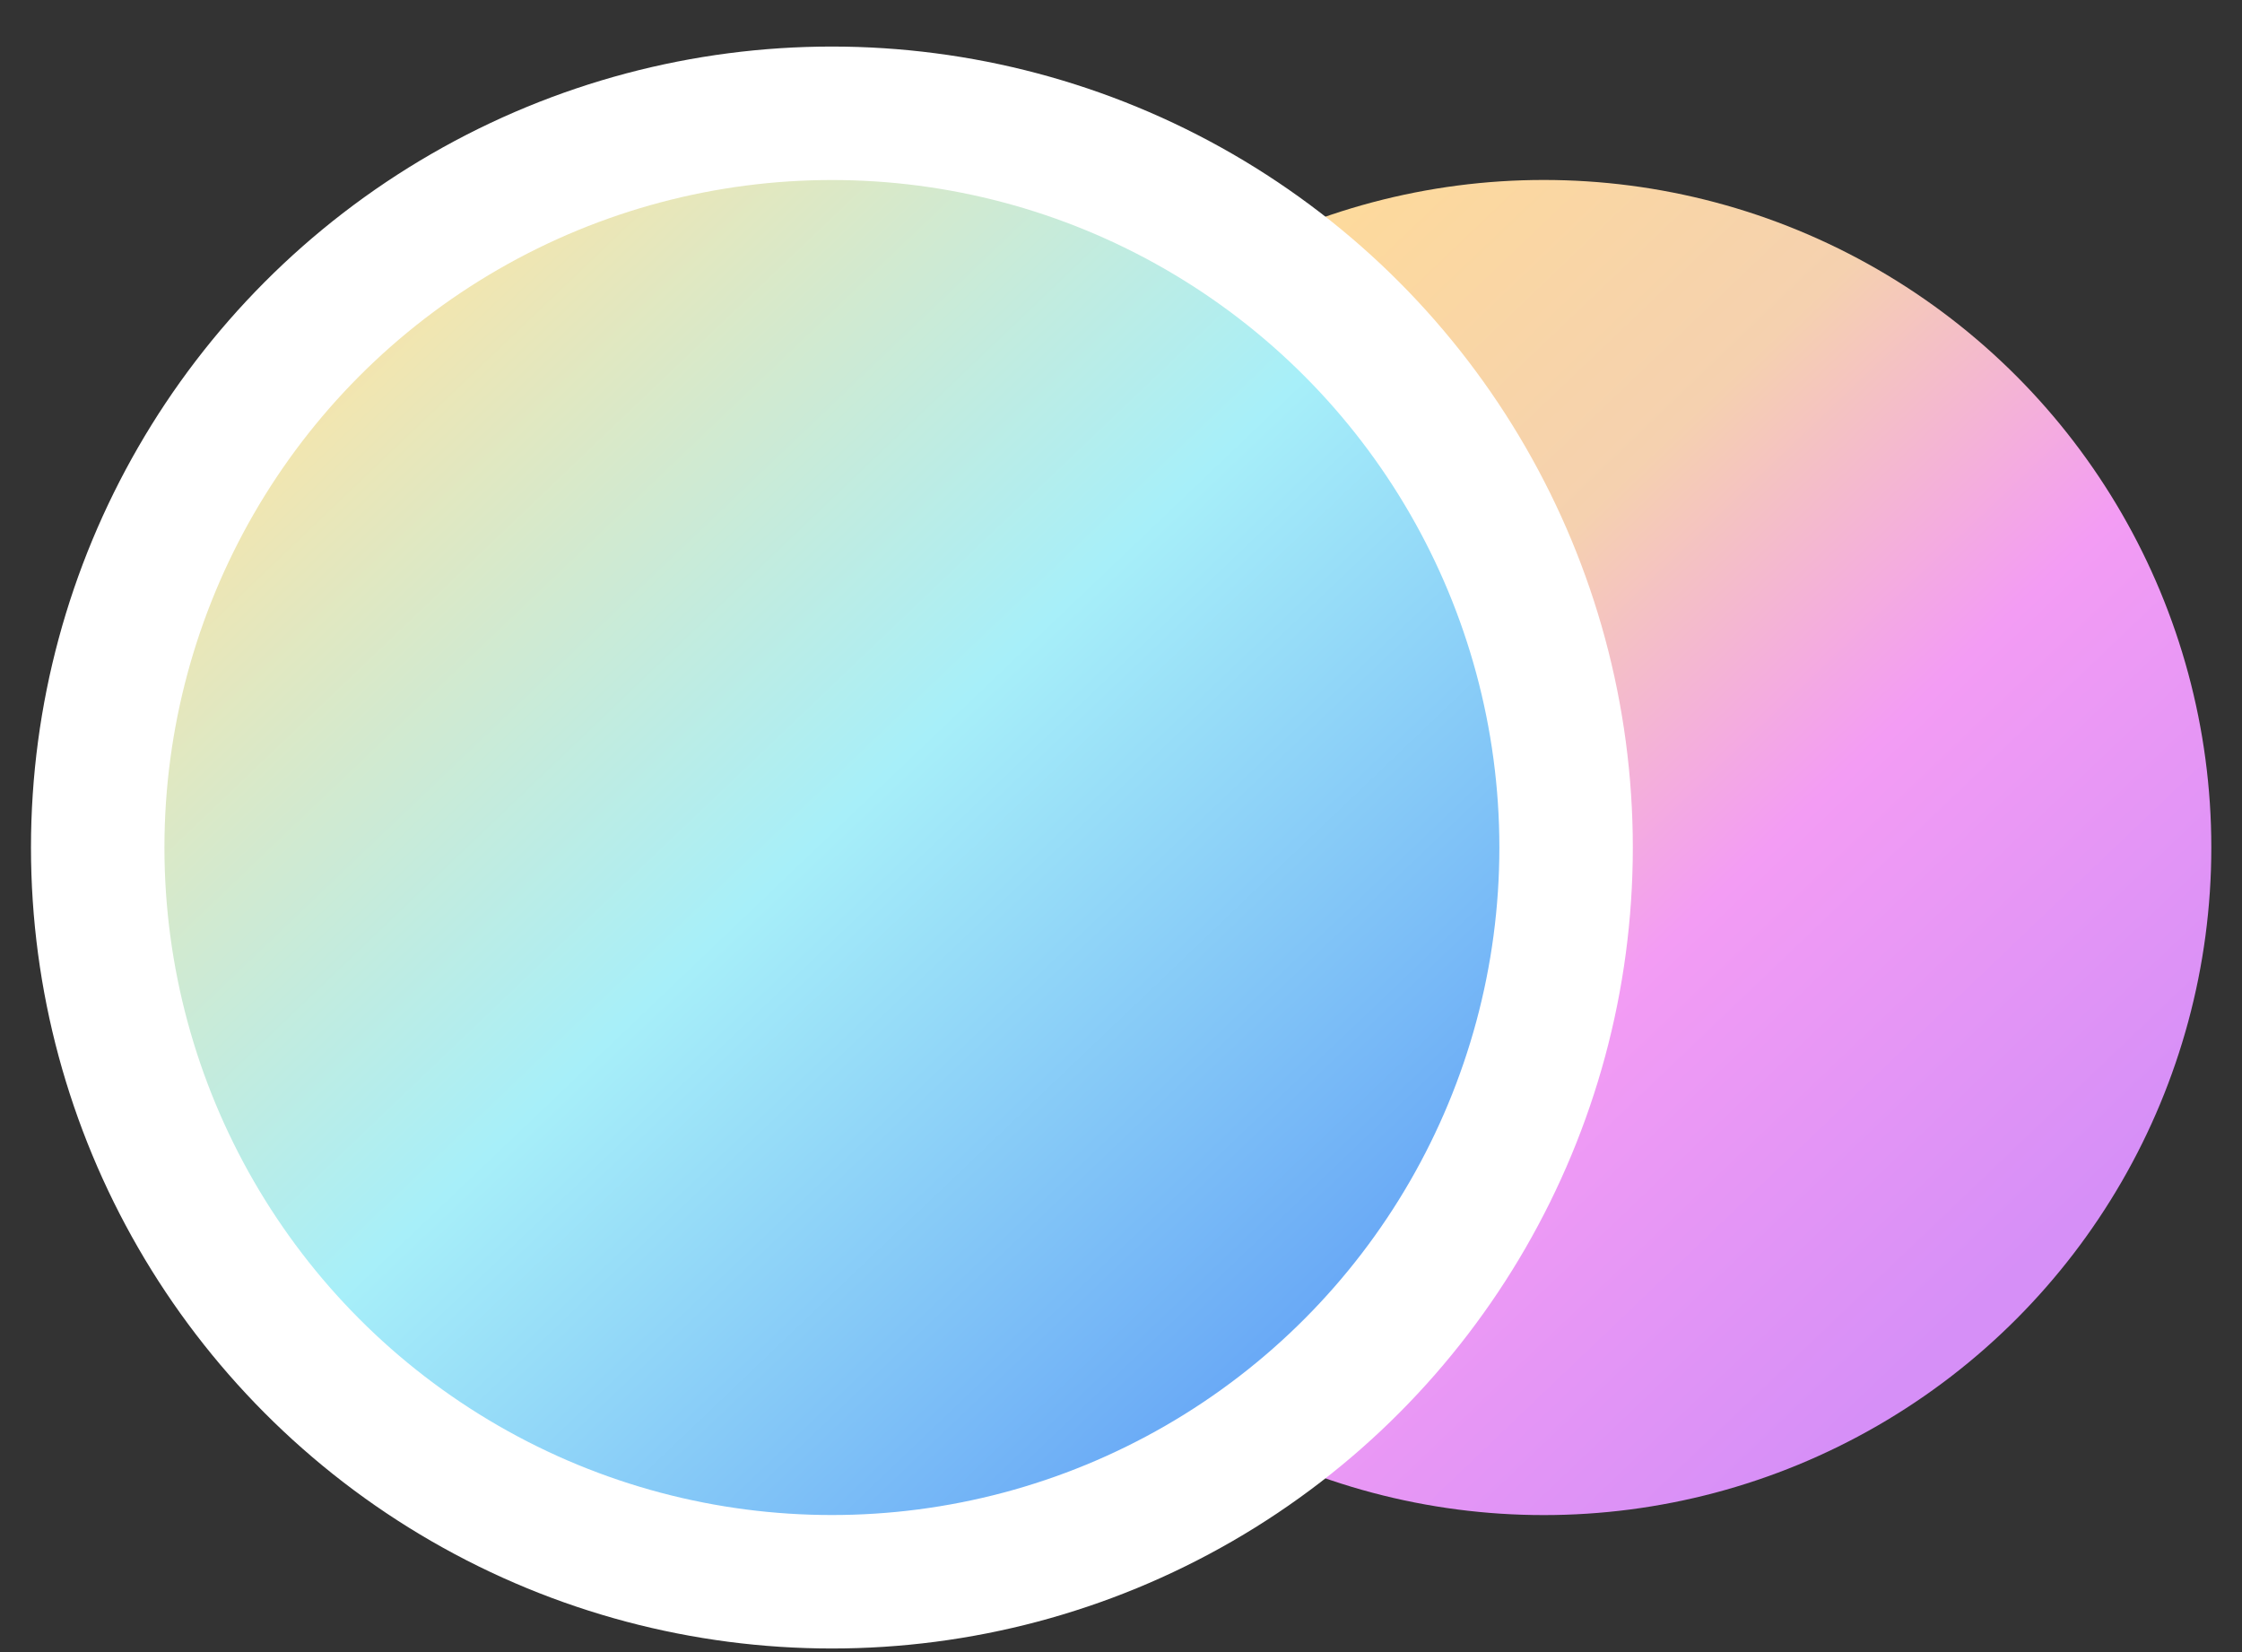
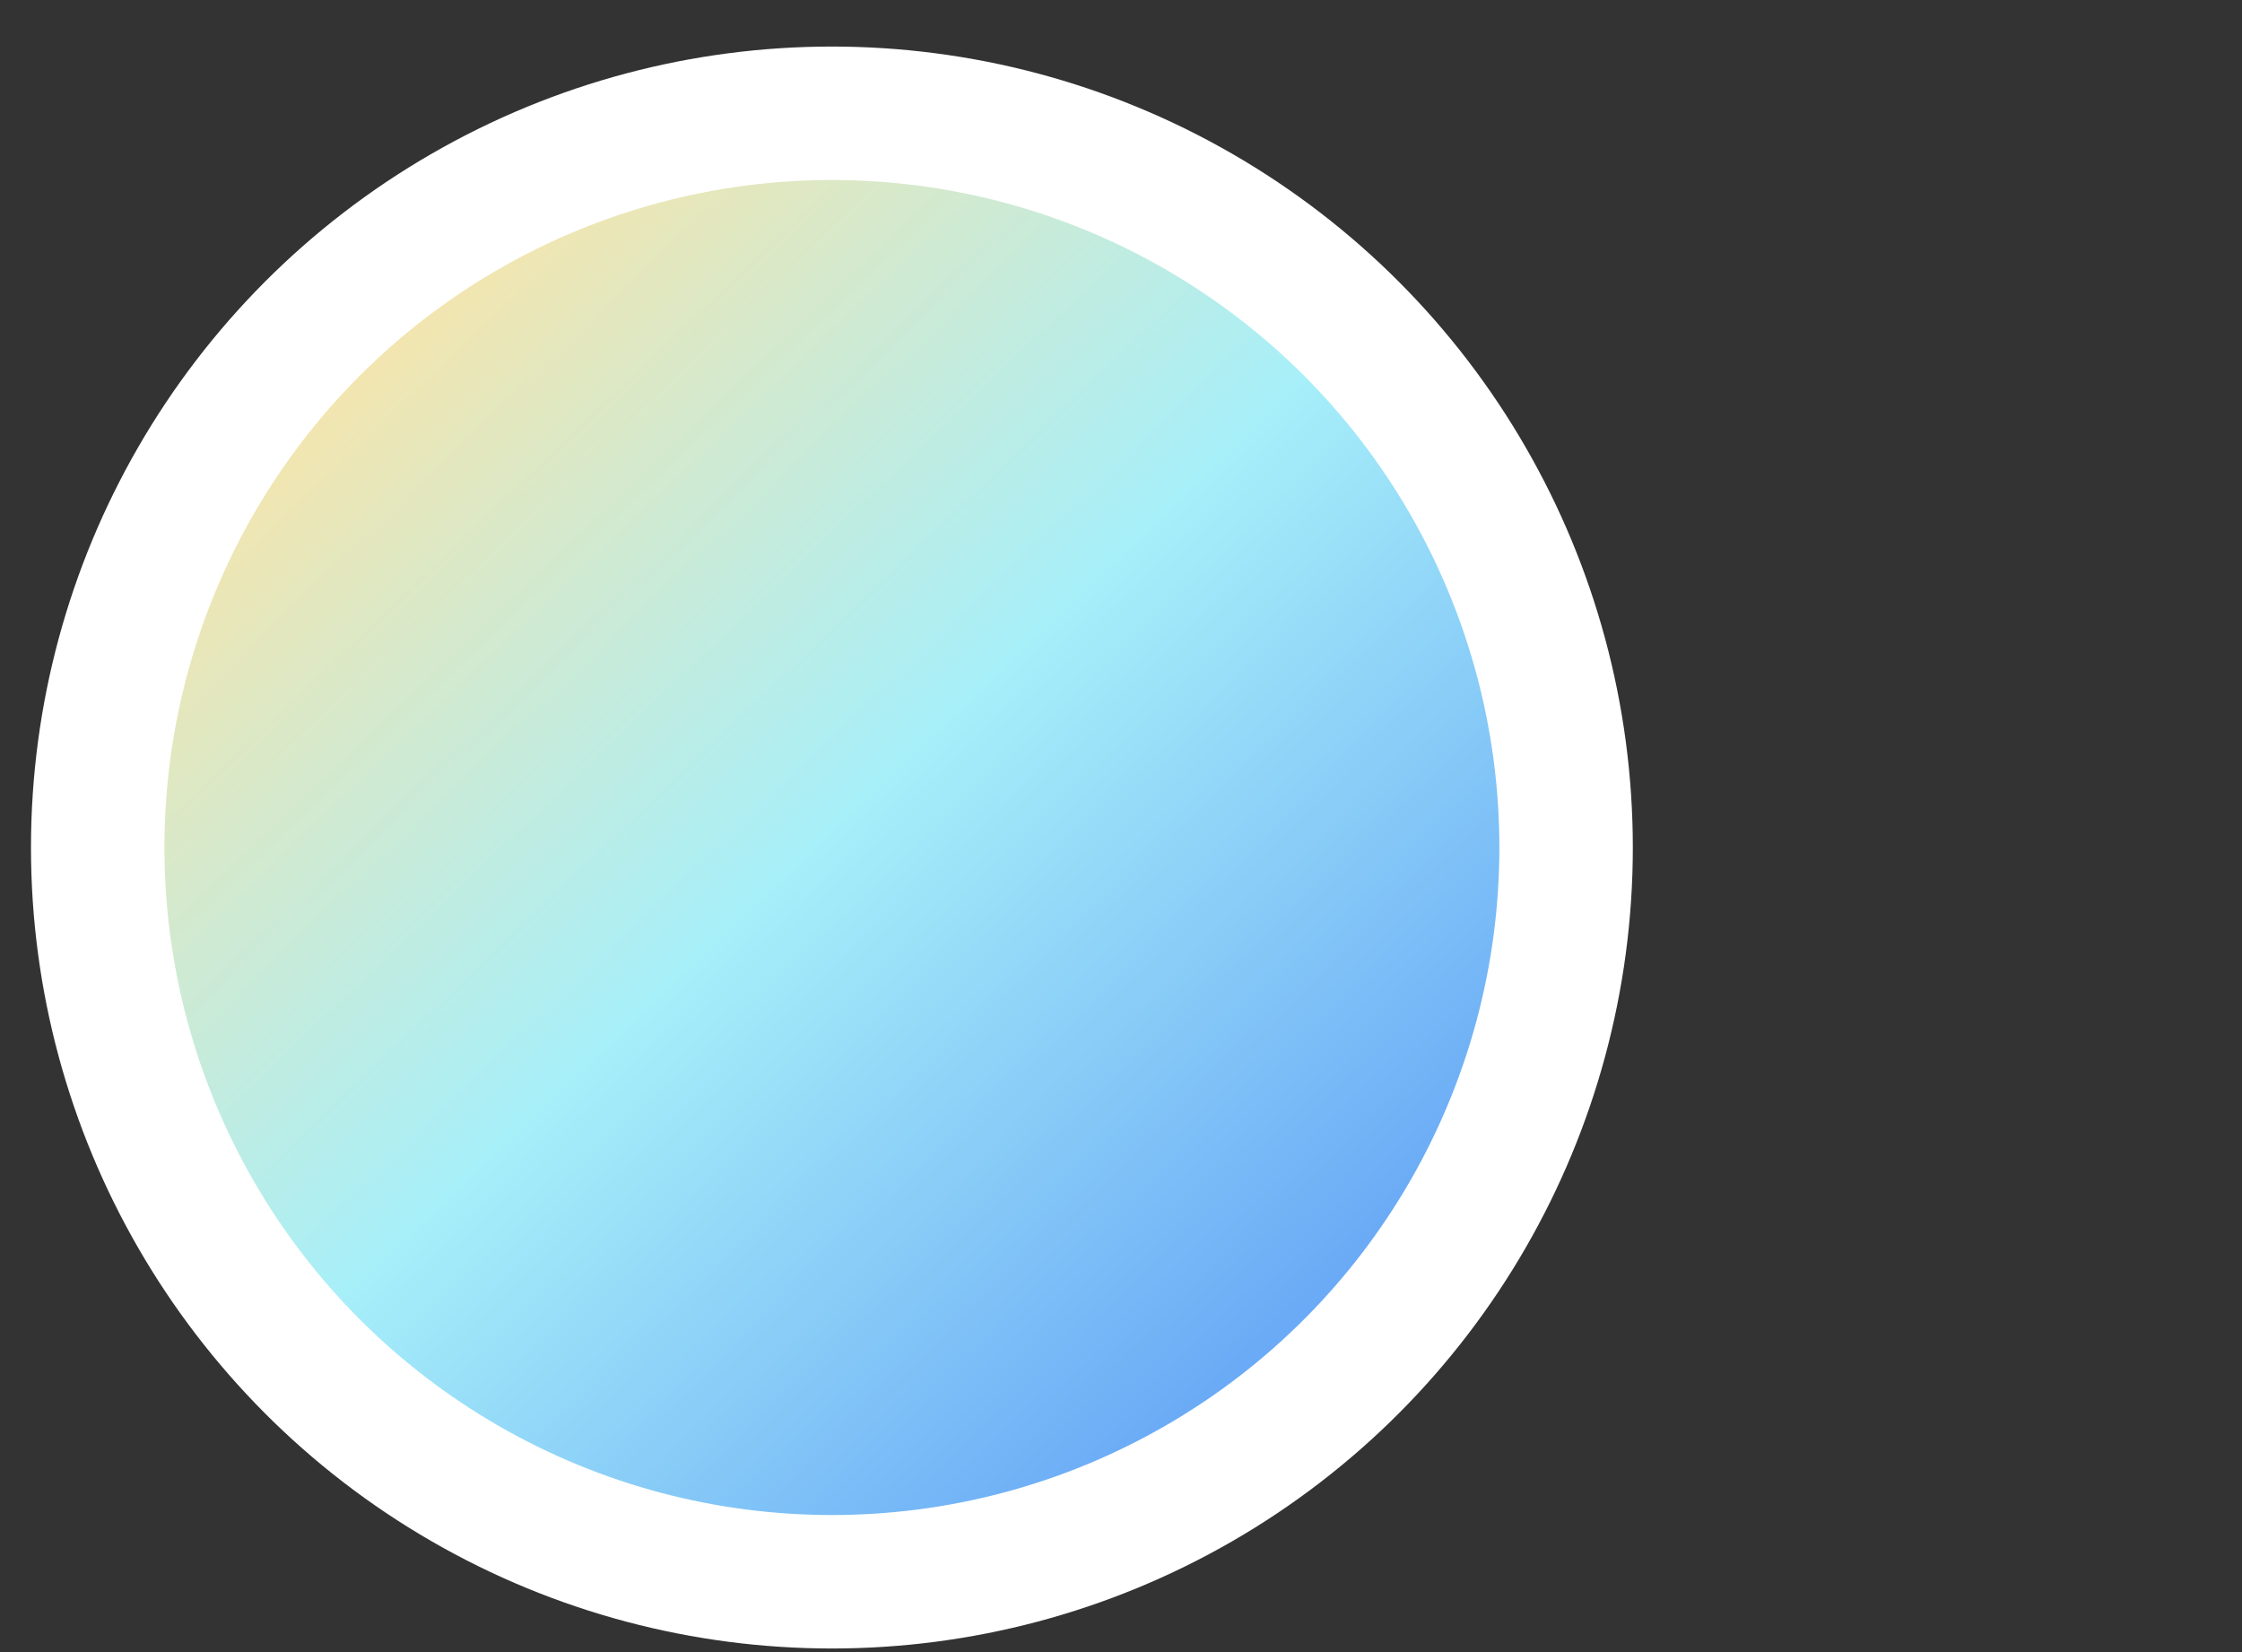
<svg xmlns="http://www.w3.org/2000/svg" width="19" height="14" viewBox="0 0 19 14" fill="none">
  <rect x="0" y="0" width="19" height="14" fill="#333333" stroke="none" />
  <g id="Group 534">
-     <circle id="Ellipse 3" cx="13.083" cy="7.182" r="5.657" fill="url(#paint0_linear_42_275)" />
    <circle id="Ellipse 2" cx="7.05" cy="7.182" r="6.222" fill="url(#paint1_linear_42_275)" stroke="white" stroke-width="1.131" />
  </g>
  <defs>
    <linearGradient id="paint0_linear_42_275" x1="8.935" y1="3.034" x2="16.854" y2="11.33" gradientUnits="userSpaceOnUse">
      <stop stop-color="#FFDC98" />
      <stop offset="0.355" stop-color="#F5D1AF" />
      <stop offset="0.625" stop-color="#F39CF4" />
      <stop offset="0.98" stop-color="#D68FF7" />
    </linearGradient>
    <linearGradient id="paint1_linear_42_275" x1="2.902" y1="3.034" x2="10.821" y2="11.33" gradientUnits="userSpaceOnUse">
      <stop stop-color="#F5E5AD" />
      <stop offset="0.5" stop-color="#A7EFF9" />
      <stop offset="1" stop-color="#6AAAF6" />
    </linearGradient>
  </defs>
</svg>